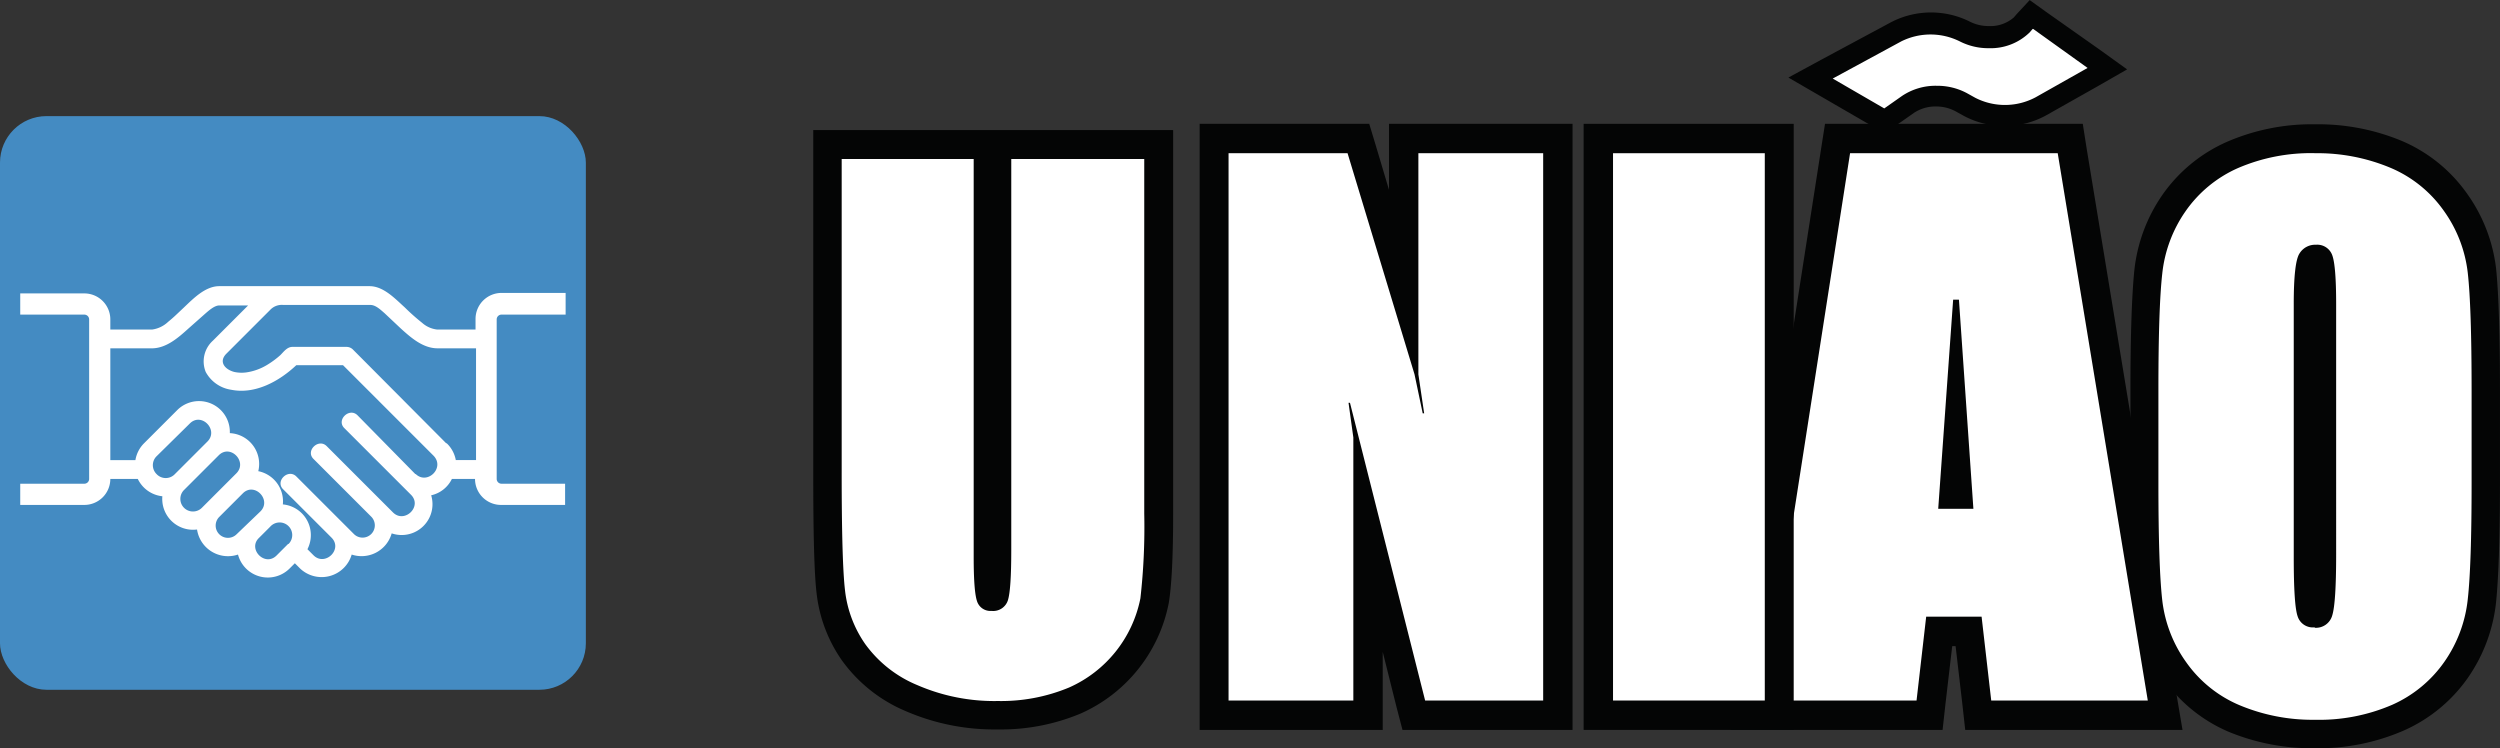
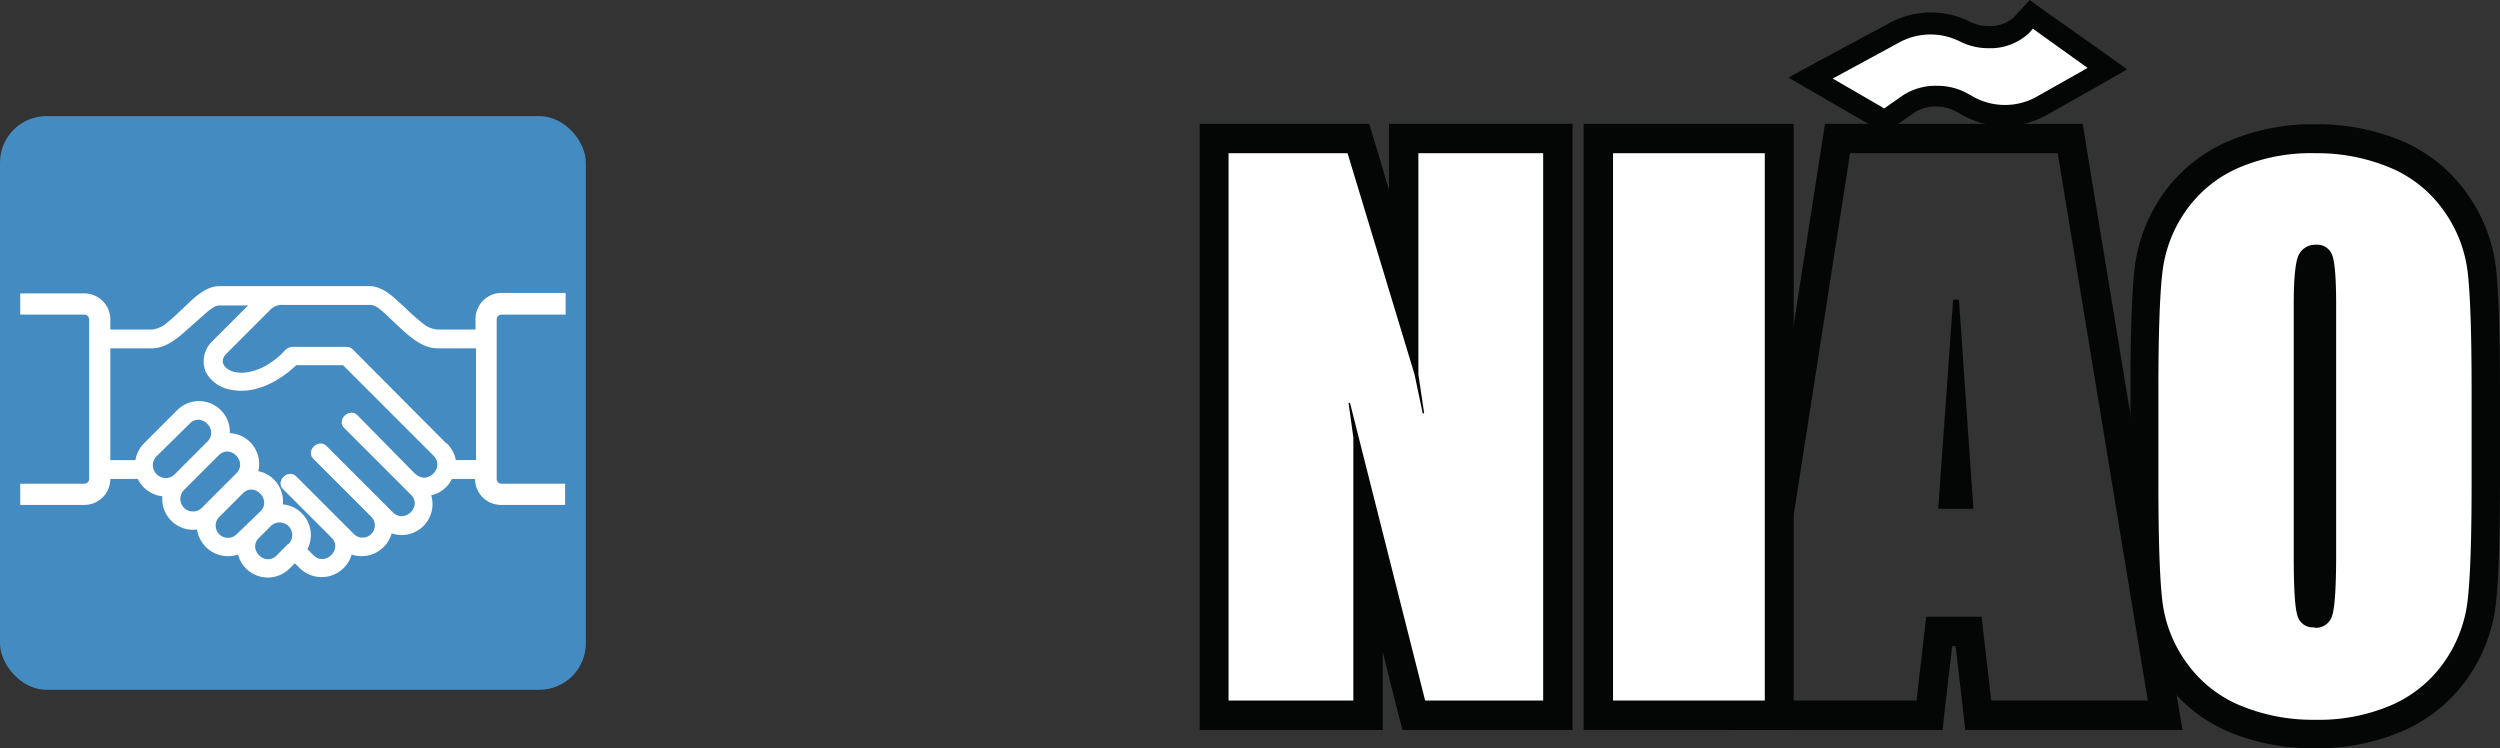
<svg xmlns="http://www.w3.org/2000/svg" width="500" height="149.65" viewBox="0 0 500 149.65">
  <rect x="0" y="0" width="500" height="149.65" fill="#333333" stroke="none" />
  <g transform="translate(-158.164 -55.951)">
    <rect width="117.171" height="114.733" rx="9.298" transform="translate(158.164 79.174)" fill="#448bc2" />
-     <path d="M508.133,195.429l-1.927-16.767h-5.975L498.3,195.429H462.074L480,79.993h46.541l18.982,115.34ZM503.989,151.2,503.6,146l-.385,5.2Z" transform="translate(45.675 3.613)" fill="#fff" />
    <path d="M524.485,83.358,542.5,192.82H511.188l-1.927-16.767H498.179l-1.927,16.767H465.9L482.955,83.358h41.53m-23.9,71.111h7.034l-2.891-41.819h-1.157l-2.986,41.819M529.5,77.48H477.945l-.771,4.914L460.118,191.953l-1.059,6.745h42.4l.577-5.2,1.349-11.563h.674l1.349,11.563.579,5.2h43.457l-1.156-6.842L530.267,82.394,529.5,77.48Z" transform="translate(45.222 3.236)" fill="#040505" />
    <rect width="36.231" height="115.36" transform="translate(477.879 83.606)" fill="#fff" />
    <path d="M469.74,83.358V192.82H439.387V83.358H469.74m5.878-5.878H433.509V198.7h42.012V77.48Z" transform="translate(41.382 3.236)" fill="#040505" />
    <path d="M409.151,195.429,400,159.006v36.423H369.259V79.993h28.907l9.058,30.064V79.993h30.738V195.429Z" transform="translate(31.726 3.613)" fill="#fff" />
    <path d="M435.45,83.358V192.82H411.842L396.81,133.27h-.289l.963,6.939V192.82H372.527V83.358h23.8l13.394,44.228,1.638,7.8h.289l-1.156-7.8V83.358h24.86m5.878-5.878H404.615v13.2l-2.7-9.057-1.253-4.143H366.746V198.7h36.616V183.088l2.794,11.177,1.157,4.432h34.014V77.48Z" transform="translate(31.348 3.236)" fill="#040505" />
    <g transform="translate(584.258 80.806)">
-       <path d="M565.138,199.079A40.77,40.77,0,0,1,548.95,196,27.853,27.853,0,0,1,537,186.456a29.3,29.3,0,0,1-5.3-13.778c-.579-4.625-.771-12.43-.771-23.8v-18.6c0-11.177.289-18.79.771-23.512a29.6,29.6,0,0,1,5.106-13.779,28.043,28.043,0,0,1,11.659-9.635,39.786,39.786,0,0,1,16.67-3.276,40.763,40.763,0,0,1,16.188,3.083A27.839,27.839,0,0,1,593.274,92.7a29.4,29.4,0,0,1,5.3,13.779c.577,4.625.771,12.43.771,23.8v18.6c0,11.081-.289,18.79-.771,23.511a29.681,29.681,0,0,1-5.107,13.779,28.141,28.141,0,0,1-11.659,9.636A39.894,39.894,0,0,1,565.138,199.079Zm-.674-24.186h.674c.675,0,.675-.1.771-.482s.675-3.372.675-11.37V113.128c0-6.552-.482-8.287-.579-8.672v-.193h-.482a.773.773,0,0,0-.867.385c0,.1-.674,1.543-.674,8.577v50.781c0,8.382.482,10.406.579,10.792v.192Z" transform="translate(-528.233 -77.181)" fill="#fff" />
+       <path d="M565.138,199.079A40.77,40.77,0,0,1,548.95,196,27.853,27.853,0,0,1,537,186.456a29.3,29.3,0,0,1-5.3-13.778c-.579-4.625-.771-12.43-.771-23.8v-18.6c0-11.177.289-18.79.771-23.512a29.6,29.6,0,0,1,5.106-13.779,28.043,28.043,0,0,1,11.659-9.635,39.786,39.786,0,0,1,16.67-3.276,40.763,40.763,0,0,1,16.188,3.083A27.839,27.839,0,0,1,593.274,92.7a29.4,29.4,0,0,1,5.3,13.779c.577,4.625.771,12.43.771,23.8v18.6c0,11.081-.289,18.79-.771,23.511a29.681,29.681,0,0,1-5.107,13.779,28.141,28.141,0,0,1-11.659,9.636A39.894,39.894,0,0,1,565.138,199.079Zm-.674-24.186h.674s.675-3.372.675-11.37V113.128c0-6.552-.482-8.287-.579-8.672v-.193h-.482a.773.773,0,0,0-.867.385c0,.1-.674,1.543-.674,8.577v50.781c0,8.382.482,10.406.579,10.792v.192Z" transform="translate(-528.233 -77.181)" fill="#fff" />
      <path d="M565.491,83.346a37.769,37.769,0,0,1,15.032,2.891,24.856,24.856,0,0,1,10.7,8.575,26.4,26.4,0,0,1,4.819,12.43q.77,6.745.771,23.511v18.6q0,16.38-.771,23.222A26.693,26.693,0,0,1,591.411,185a25.147,25.147,0,0,1-10.5,8.672,36.812,36.812,0,0,1-15.417,2.987,37.768,37.768,0,0,1-15.032-2.891,24.864,24.864,0,0,1-10.7-8.577,26.406,26.406,0,0,1-4.818-12.43q-.771-6.745-.771-23.511v-18.6q0-16.381.771-23.222a26.7,26.7,0,0,1,4.625-12.43,25.146,25.146,0,0,1,10.5-8.673,36.815,36.815,0,0,1,15.417-2.986m-.1,94.912a3.372,3.372,0,0,0,3.565-2.505q.771-2.505.771-12.141V113.506q0-7.613-.771-9.733a3.179,3.179,0,0,0-3.276-2.119,3.66,3.66,0,0,0-3.276,1.734q-1.158,1.736-1.157,10.118v50.781q0,9.443.772,11.659a3.178,3.178,0,0,0,3.468,2.215m.1-100.6a42.676,42.676,0,0,0-17.826,3.565,30.935,30.935,0,0,0-12.815,10.6,32.474,32.474,0,0,0-5.589,15.129c-.482,4.817-.771,12.623-.771,23.8v18.6c0,11.563.289,19.464.771,24.186a32.182,32.182,0,0,0,5.878,15.128,30.638,30.638,0,0,0,13.009,10.5,43.648,43.648,0,0,0,17.247,3.276,42.673,42.673,0,0,0,17.826-3.565,30.923,30.923,0,0,0,12.815-10.6,32.471,32.471,0,0,0,5.589-15.128c.482-4.819.771-12.623.771-23.8v-18.6c0-11.467-.289-19.464-.771-24.186a32.192,32.192,0,0,0-5.878-15.129,30.643,30.643,0,0,0-13.1-10.5,43.653,43.653,0,0,0-17.249-3.276Z" transform="translate(-528.586 -77.558)" fill="#040505" />
    </g>
    <g transform="translate(320.815 81.968)">
-       <path d="M336.175,195.169a41.708,41.708,0,0,1-17.247-3.373,27.264,27.264,0,0,1-11.563-9.154,26.206,26.206,0,0,1-4.53-11.948c-.481-3.855-.674-11.659-.674-23.9V81.082h32.184v82.482c0,5.975.385,7.516.577,7.9h.771c.193-.482.579-2.409.579-9.154V81.082h32.184v73.81a137.276,137.276,0,0,1-.772,17.344,27.654,27.654,0,0,1-15.9,20.043A38.356,38.356,0,0,1,336.175,195.169Z" transform="translate(-299.174 -78.191)" fill="#fff" />
-       <path d="M365.762,84.35v70.919a126.089,126.089,0,0,1-.771,16.959,24.764,24.764,0,0,1-14.261,17.826,35.351,35.351,0,0,1-14.261,2.7,38.647,38.647,0,0,1-16.091-3.179,24.291,24.291,0,0,1-10.407-8.191,23.221,23.221,0,0,1-4.047-10.7q-.675-5.589-.674-23.607V84.35h26.4v79.591q0,6.938.674,8.865a2.8,2.8,0,0,0,2.891,1.927,3.084,3.084,0,0,0,3.277-2.12q.673-2.119.674-10.021V84.35h26.4m5.781-5.781H299.564v68.51c0,12.333.193,20.235.675,24.186a29.1,29.1,0,0,0,5.011,13.3,30.056,30.056,0,0,0,12.815,10.213,44.508,44.508,0,0,0,18.4,3.661,41.232,41.232,0,0,0,16.575-3.179A30.547,30.547,0,0,0,370.676,173.1c.579-3.565.867-9.443.867-17.826v-76.7Z" transform="translate(-299.564 -78.569)" fill="#040505" />
-     </g>
+       </g>
    <path d="M472.964,71.281l17.152-9.347a15.224,15.224,0,0,1,13.779-.1,10.306,10.306,0,0,0,4.817,1.157,9.162,9.162,0,0,0,6.649-2.505l1.831-2.025,15.224,10.889-13.394,7.516a15.127,15.127,0,0,1-14.165.1L503.125,76a10.414,10.414,0,0,0-4.915-1.156,9.922,9.922,0,0,0-5.685,1.638L487.8,79.856Z" transform="translate(47.312 0.378)" fill="#fff" />
    <path d="M518.061,61.732l10.888,7.806-10.407,5.878a13.01,13.01,0,0,1-12.045.1l-1.735-.963a12.523,12.523,0,0,0-5.975-1.446,12.041,12.041,0,0,0-6.937,2.023l-3.565,2.505-10.311-5.973,13.683-7.421a13.11,13.11,0,0,1,11.756,0h0a12.518,12.518,0,0,0,5.781,1.349,11.178,11.178,0,0,0,8.191-3.179l.577-.675m-.577-5.781-2.6,2.8-.579.674a7.13,7.13,0,0,1-5.011,1.735,8.287,8.287,0,0,1-3.758-.867,17.344,17.344,0,0,0-15.8.1L475.856,67.8l-6.745,3.661,6.649,3.855,10.31,5.973,2.409,1.349L490.7,81,494.26,78.5a7.81,7.81,0,0,1,4.433-1.253,8.189,8.189,0,0,1,3.853.964l1.735.963a17.345,17.345,0,0,0,16.285-.1L530.973,73.2l5.878-3.373-5.493-3.951-10.792-7.611-3.084-2.217Z" transform="translate(46.733 0)" fill="#040505" />
    <path d="M257.943,111.395H270.76v-4.337H257.943a5.2,5.2,0,0,0-5.2,5.2v2.12h-7.709a5.4,5.4,0,0,1-2.986-1.349,42.6,42.6,0,0,1-3.469-3.084c-1.927-1.733-4.24-4.239-7.034-4.239H201.478c-2.794,0-5.2,2.505-7.034,4.239s-2.12,2.025-3.179,2.891a5.785,5.785,0,0,1-3.179,1.543H179.7v-2.023a5.2,5.2,0,0,0-5.2-5.2H161.682v4.24H174.5a.964.964,0,0,1,.964.964v31.894a.963.963,0,0,1-.964.963H161.682v4.24H174.5a5.2,5.2,0,0,0,5.2-5.2h5.493a6.166,6.166,0,0,0,4.914,3.468,6.164,6.164,0,0,0,6.937,6.649,6.263,6.263,0,0,0,8.19,5.011,6.167,6.167,0,0,0,10.31,2.8l1.061-1.061,1.059,1.061a6.263,6.263,0,0,0,10.31-2.8,6.262,6.262,0,0,0,7.916-3.973c.03-.089.056-.177.082-.266a6.167,6.167,0,0,0,7.9-7.613,6.07,6.07,0,0,0,4.143-3.276h4.625a5.2,5.2,0,0,0,5.2,5.2h12.815v-4.24h-12.72a.963.963,0,0,1-.963-.963V112.359A.963.963,0,0,1,257.943,111.395Zm-68.992,31.894a2.506,2.506,0,0,1-.022-3.543l.022-.022,6.649-6.553c2.313-2.312,5.783,1.253,3.566,3.566l-6.649,6.649a2.506,2.506,0,0,1-3.543-.072Zm9.059,6.745a2.521,2.521,0,0,1-3.566-3.566l6.939-6.937c2.312-2.312,5.781,1.253,3.565,3.566Zm6.937,5.3a2.453,2.453,0,0,1-3.469-3.469l4.722-4.721c2.312-2.313,5.781,1.253,3.565,3.565Zm10.31,1.927-2.312,2.313c-2.313,2.312-5.781-1.253-3.566-3.469l2.313-2.312a2.522,2.522,0,1,1,3.661,3.468ZM240.7,143.289l-11.563-11.756c-1.638-1.638-4.337.964-2.6,2.6l13.3,13.3c2.312,2.313-1.253,5.781-3.565,3.566l-13.3-13.3c-1.638-1.638-4.337.963-2.6,2.6l11.466,11.467a2.453,2.453,0,1,1-3.468,3.468l-11.467-11.466c-1.638-1.638-4.335.964-2.6,2.6l9.636,9.635c2.313,2.313-1.253,5.783-3.565,3.566l-1.253-1.253a6.167,6.167,0,0,0-4.914-8.962,6.167,6.167,0,0,0-4.914-6.648A6.165,6.165,0,0,0,203.6,135.1a6.167,6.167,0,0,0-10.5-4.625l-6.649,6.649a6.165,6.165,0,0,0-1.734,3.373H179.7V118.14h8.287c2.891,0,5.3-2.12,7.323-3.951l3.373-2.987c.674-.577,1.831-1.638,2.794-1.638h5.781l-7.034,7.034a5.59,5.59,0,0,0-1.445,6.263,6.939,6.939,0,0,0,5.107,3.566c4.817.963,9.635-1.735,13.007-4.914h9.347l18.115,18.115c2.313,2.409-1.253,5.878-3.565,3.661Zm6.167-6.167-18.6-18.693a1.833,1.833,0,0,0-1.349-.579H216.124c-1.059,0-1.735.964-2.409,1.638a17.385,17.385,0,0,1-2.6,1.928,10.989,10.989,0,0,1-4.24,1.541,6.922,6.922,0,0,1-2.409-.1c-1.83-.482-3.179-2.023-1.541-3.661l8.769-8.769a3.176,3.176,0,0,1,2.6-.963h17.441c1.061,0,2.12,1.059,2.8,1.638l3.276,3.083c2.023,1.831,4.432,3.951,7.323,3.951h7.709v22.355h-4.048a6.162,6.162,0,0,0-1.83-3.373Z" transform="translate(0.529 7.478)" fill="#fff" />
  </g>
</svg>